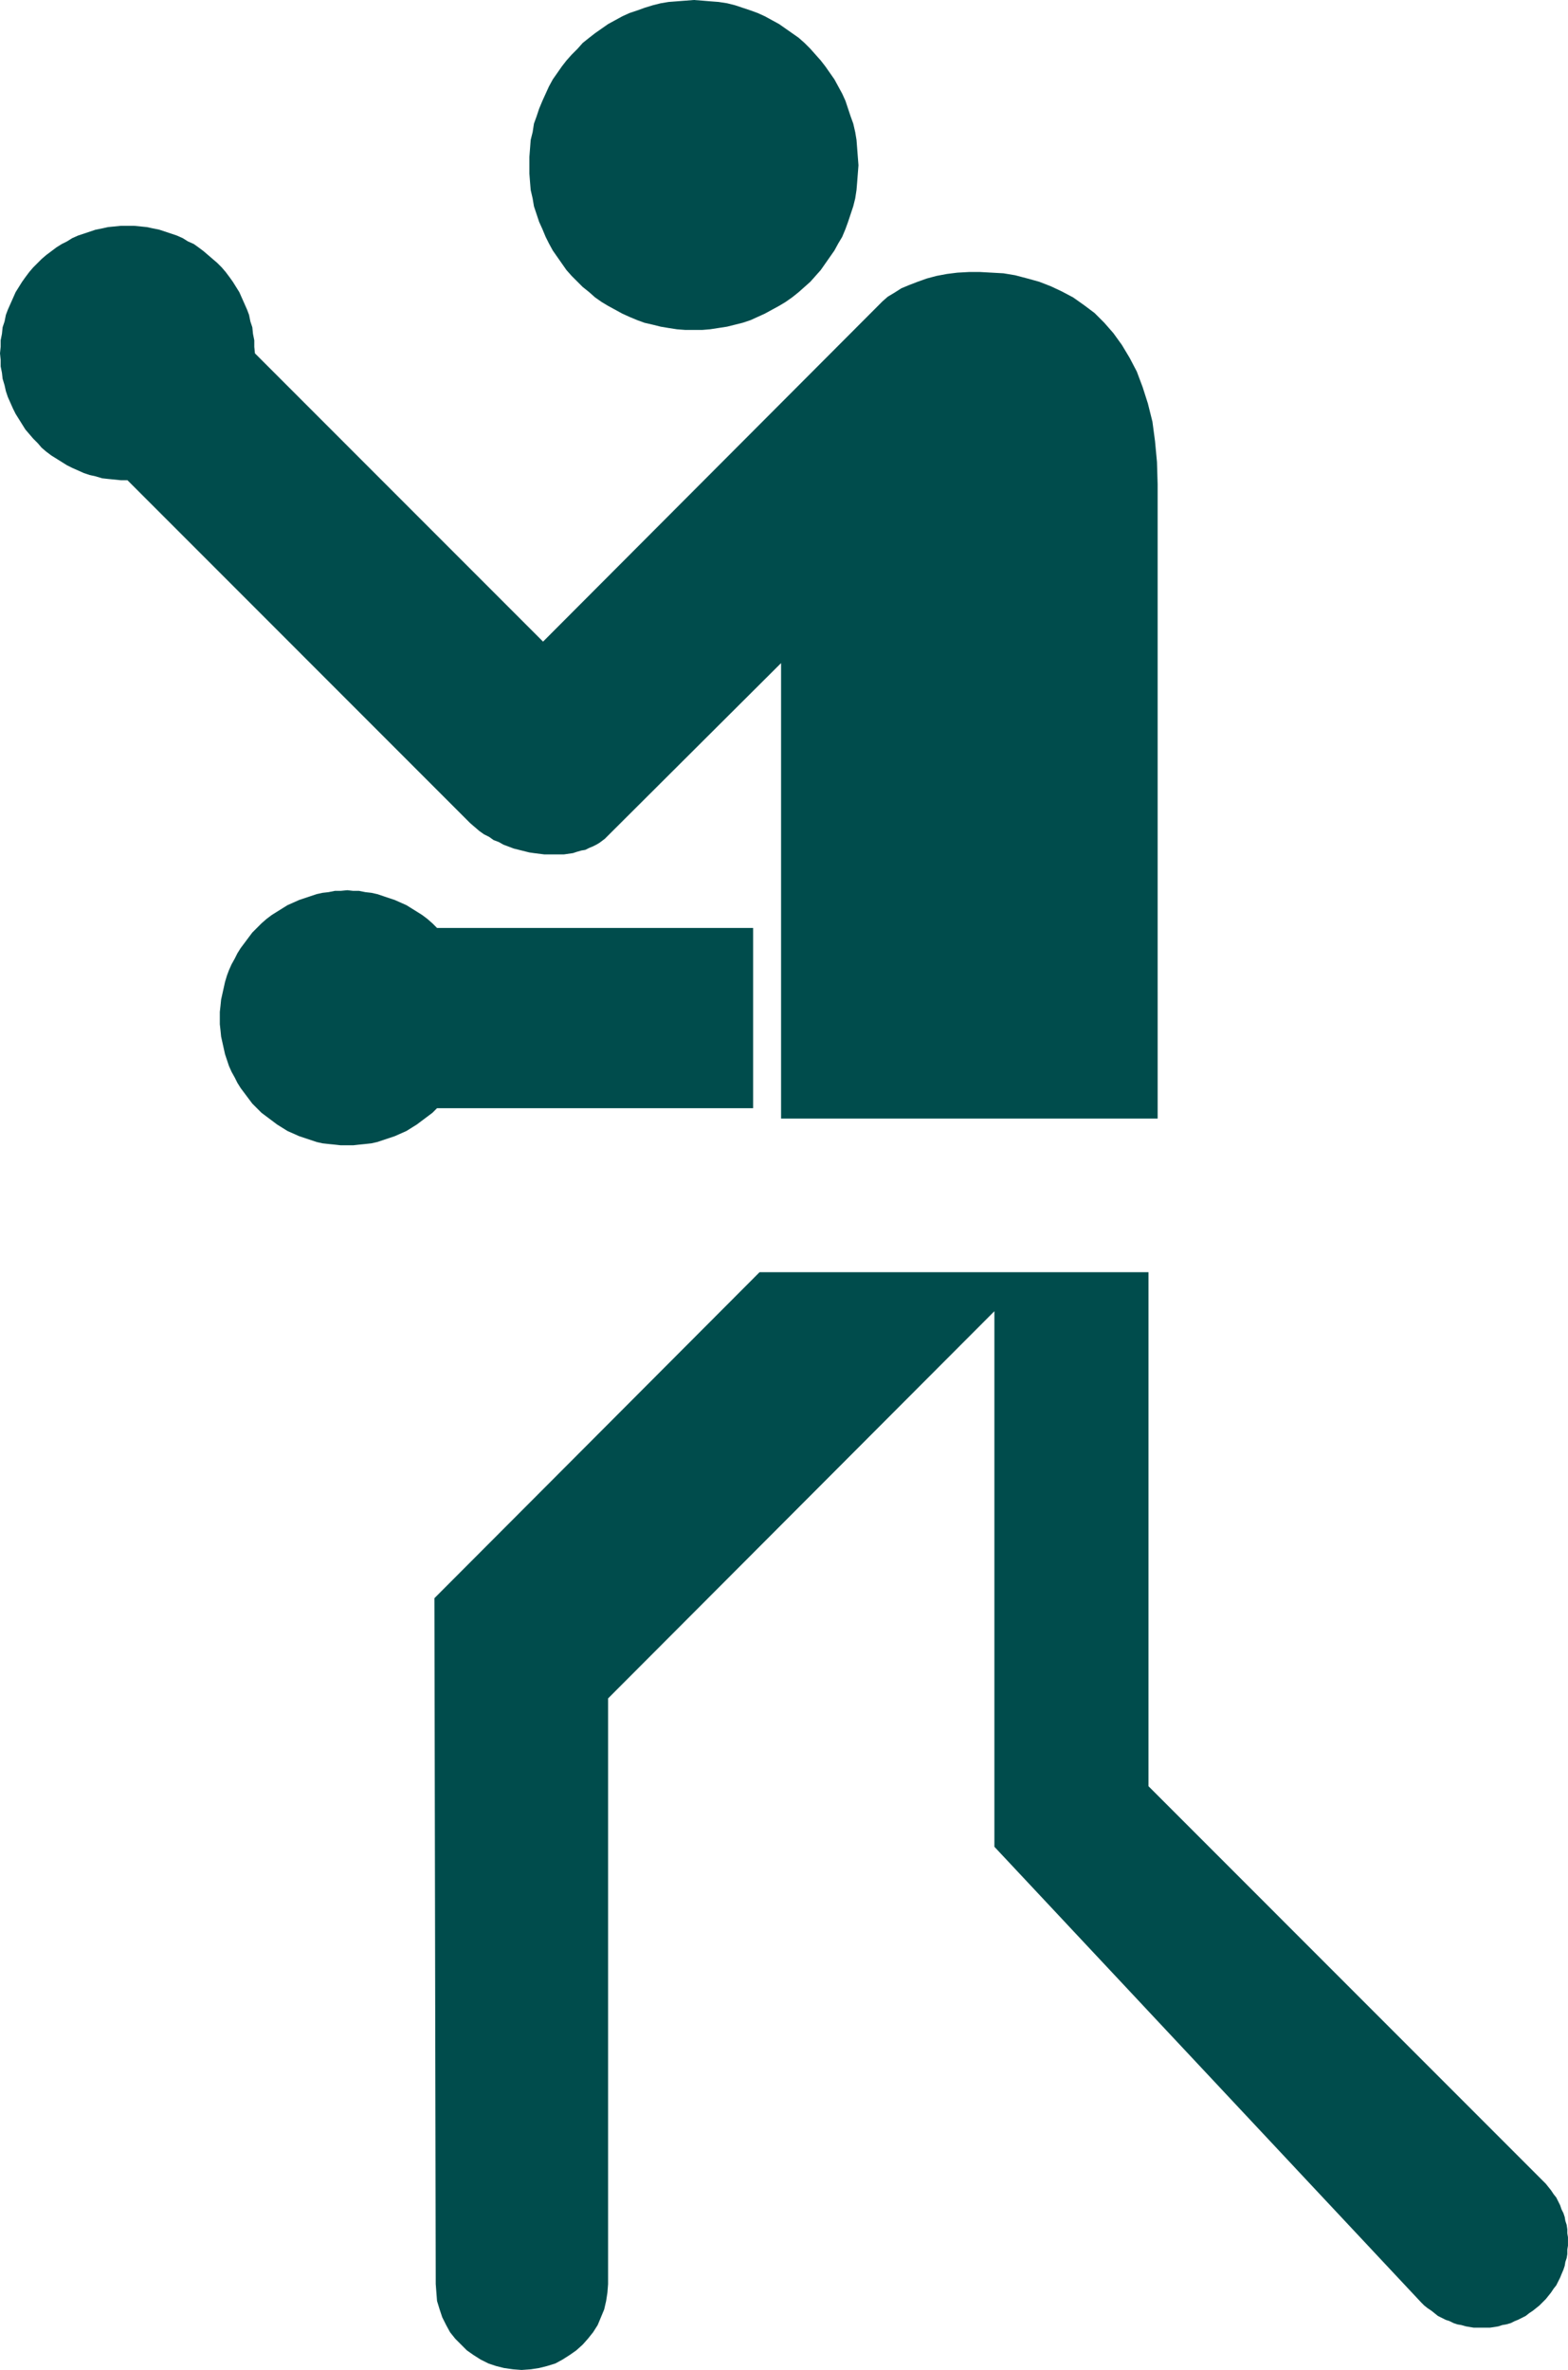
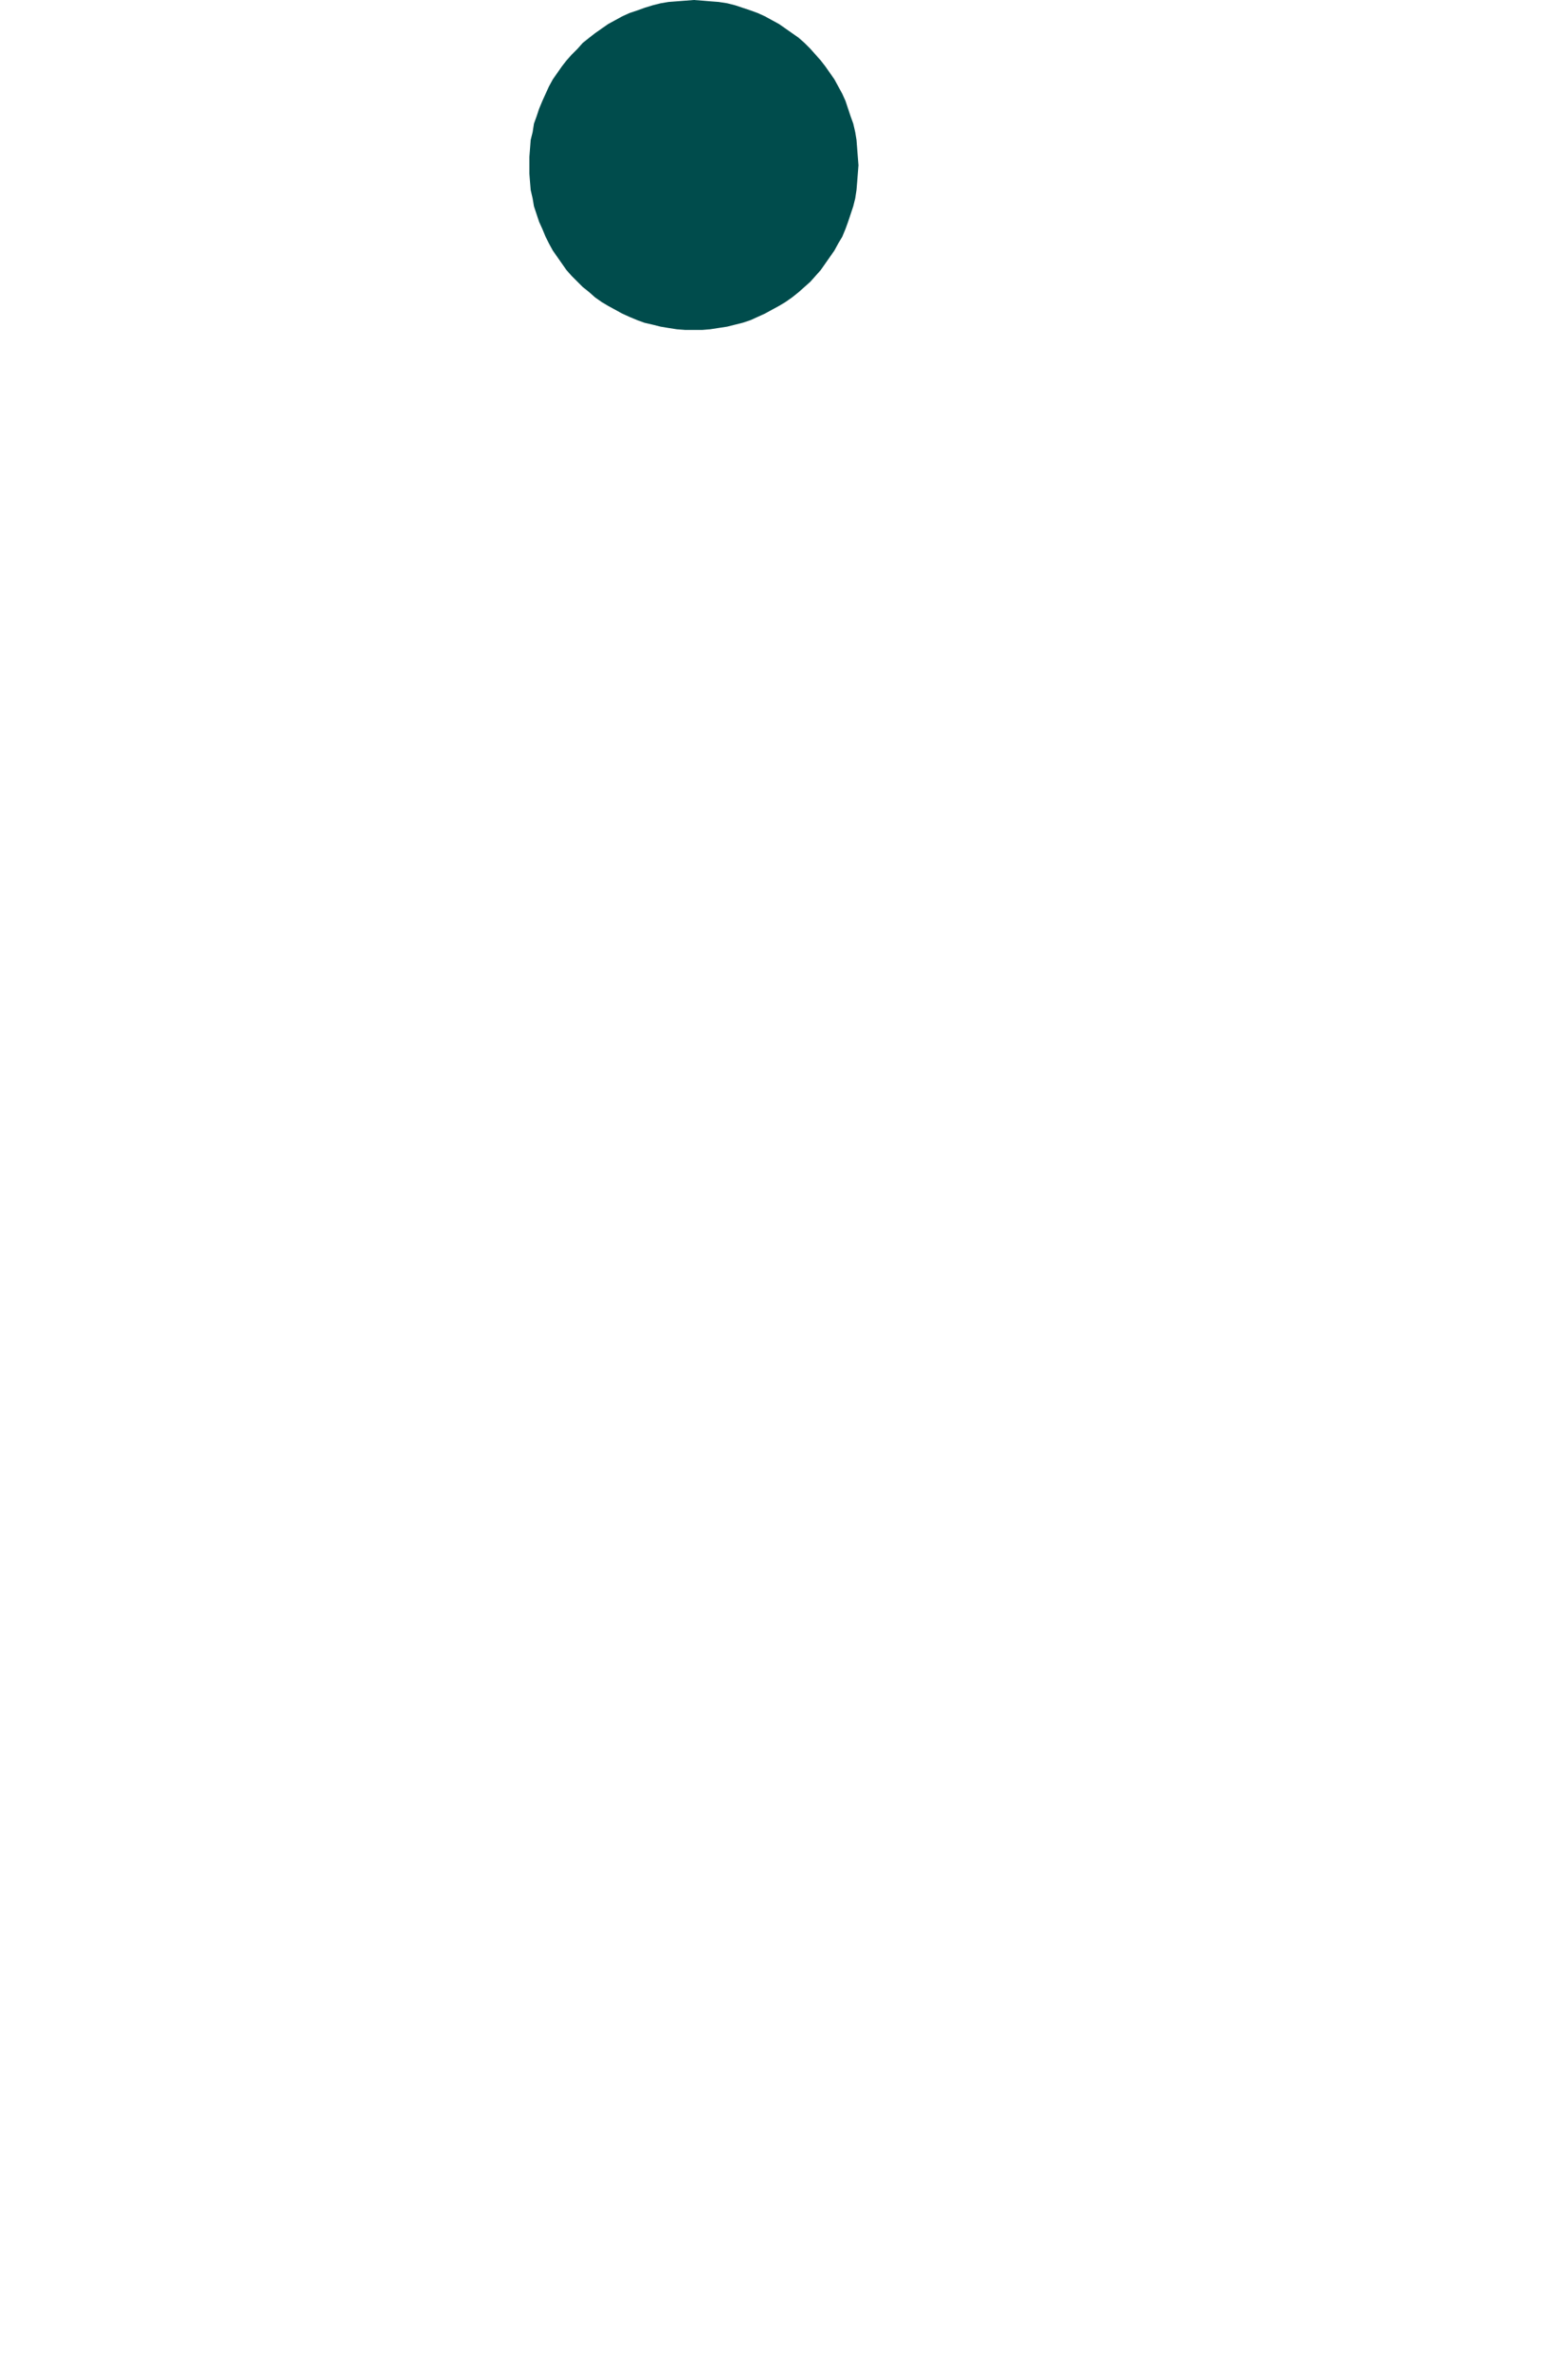
<svg xmlns="http://www.w3.org/2000/svg" xmlns:ns1="http://sodipodi.sourceforge.net/DTD/sodipodi-0.dtd" xmlns:ns2="http://www.inkscape.org/namespaces/inkscape" version="1.0" width="103.067mm" height="155.711mm" id="svg4" ns1:docname="Boxer 05.wmf">
  <ns1:namedview id="namedview4" pagecolor="#ffffff" bordercolor="#000000" borderopacity="0.25" ns2:showpageshadow="2" ns2:pageopacity="0.0" ns2:pagecheckerboard="0" ns2:deskcolor="#d1d1d1" ns2:document-units="mm" />
  <defs id="defs1">
    <pattern id="WMFhbasepattern" patternUnits="userSpaceOnUse" width="6" height="6" x="0" y="0" />
  </defs>
-   <path style="fill:#004c4c;fill-opacity:1;fill-rule:evenodd;stroke:none" d="m 108.252,567.185 0.162,2.101 0.162,2.101 0.646,2.101 0.646,1.939 0.969,1.939 0.969,1.778 1.293,1.616 1.454,1.454 1.454,1.454 1.616,1.131 1.777,1.131 1.939,0.97 1.939,0.646 1.939,0.485 2.262,0.323 2.1,0.162 2.262,-0.162 2.1,-0.323 1.939,-0.485 2.1,-0.646 1.777,-0.97 1.777,-1.131 1.616,-1.131 1.616,-1.454 1.293,-1.454 1.293,-1.616 1.131,-1.778 0.808,-1.939 0.808,-1.939 0.485,-2.101 0.323,-2.101 0.162,-2.101 v -145.432 l 95.972,-96.147 v 132.989 l 105.99,113.114 0.808,0.808 0.808,0.646 0.969,0.646 0.808,0.646 0.808,0.646 0.969,0.485 0.969,0.485 0.969,0.323 0.969,0.485 0.969,0.323 0.969,0.162 1.131,0.323 0.969,0.162 0.969,0.162 h 0.969 1.131 0.969 0.969 l 1.131,-0.162 0.969,-0.162 0.969,-0.323 0.969,-0.162 1.131,-0.323 0.969,-0.485 0.808,-0.323 0.969,-0.485 0.969,-0.485 0.808,-0.646 0.969,-0.646 0.808,-0.646 0.808,-0.646 0.808,-0.808 0.808,-0.808 0.646,-0.808 0.646,-0.808 0.646,-0.97 0.646,-0.808 0.485,-0.97 0.485,-0.97 0.323,-0.808 0.485,-1.131 0.323,-0.97 0.162,-0.97 0.323,-0.97 0.162,-0.97 v -1.131 l 0.162,-0.97 v -0.97 -1.131 l -0.162,-0.97 v -0.97 l -0.162,-1.131 -0.323,-0.97 -0.162,-0.97 -0.323,-0.97 -0.485,-0.97 -0.323,-0.97 -0.485,-0.97 -0.485,-0.97 -0.646,-0.808 -0.646,-0.97 -0.646,-0.808 -0.646,-0.808 -0.808,-0.808 -97.911,-97.924 V 315.911 h -96.619 l -80.785,80.957 z" id="path1" />
-   <path style="fill:#004c4c;fill-opacity:1;fill-rule:evenodd;stroke:none" d="m 172.395,81.927 h 2.1 l 1.939,-0.162 2.1,-0.323 2.1,-0.323 1.939,-0.485 1.939,-0.485 1.939,-0.646 1.777,-0.808 1.777,-0.808 1.777,-0.97 1.777,-0.97 1.616,-0.97 1.616,-1.131 1.616,-1.293 1.454,-1.293 1.454,-1.293 1.293,-1.454 1.293,-1.454 1.131,-1.616 1.131,-1.616 1.131,-1.616 0.969,-1.778 0.969,-1.616 0.808,-1.939 0.646,-1.778 0.646,-1.939 0.646,-1.939 0.485,-1.939 0.323,-2.101 0.162,-1.939 0.162,-2.101 0.162,-2.101 -0.162,-2.101 -0.162,-2.101 -0.162,-2.101 -0.323,-1.939 -0.485,-2.101 -0.646,-1.778 -0.646,-1.939 -0.646,-1.939 -0.808,-1.778 -0.969,-1.778 -0.969,-1.778 -1.131,-1.616 -1.131,-1.616 -1.131,-1.454 -1.293,-1.454 -1.293,-1.454 -1.454,-1.454 L 198.408,9.372 196.792,8.241 195.176,7.11 193.56,5.979 191.783,5.009 190.006,4.04 188.229,3.232 186.451,2.585 184.513,1.939 182.574,1.293 180.635,0.808 178.535,0.485 176.434,0.323 174.495,0.162 172.395,0 l -2.1,0.162 -2.1,0.162 -2.1,0.162 -1.939,0.323 -1.939,0.485 -2.1,0.646 -1.777,0.646 -1.939,0.646 -1.777,0.808 -1.777,0.97 -1.777,0.97 -1.616,1.131 -1.616,1.131 -1.454,1.131 -1.616,1.293 -1.293,1.454 -1.454,1.454 -1.293,1.454 -1.131,1.454 -1.131,1.616 -1.131,1.616 -0.969,1.778 -0.808,1.778 -0.808,1.778 -0.808,1.939 -0.646,1.939 -0.646,1.778 -0.323,2.101 -0.485,1.939 -0.162,2.101 -0.162,2.101 v 2.101 2.101 l 0.162,2.101 0.162,1.939 0.485,2.101 0.323,1.939 0.646,1.939 0.646,1.939 0.808,1.778 0.808,1.939 0.808,1.616 0.969,1.778 1.131,1.616 1.131,1.616 1.131,1.616 1.293,1.454 1.454,1.454 1.293,1.293 1.616,1.293 1.454,1.293 1.616,1.131 1.616,0.97 1.777,0.97 1.777,0.97 1.777,0.808 1.939,0.808 1.777,0.646 2.1,0.485 1.939,0.485 1.939,0.323 2.1,0.323 2.1,0.162 z" id="path2" />
-   <path style="fill:#004c4c;fill-opacity:1;fill-rule:evenodd;stroke:none" d="m 108.575,275.19 -1.131,1.131 -1.293,0.97 -1.293,0.97 -1.293,0.97 -1.293,0.808 -1.293,0.808 -1.454,0.646 -1.454,0.646 -1.454,0.485 -1.454,0.485 -1.454,0.485 -1.454,0.323 -1.454,0.162 -1.616,0.162 -1.454,0.162 h -1.454 -1.616 l -1.454,-0.162 -1.616,-0.162 -1.454,-0.162 -1.454,-0.323 -1.454,-0.485 -1.454,-0.485 -1.454,-0.485 -1.454,-0.646 -1.454,-0.646 -1.293,-0.808 -1.293,-0.808 -1.293,-0.97 -1.293,-0.97 -1.293,-0.97 -1.131,-1.131 -1.131,-1.131 -0.969,-1.293 -0.969,-1.293 -0.969,-1.293 -0.808,-1.293 -0.646,-1.293 -0.808,-1.454 -0.646,-1.454 -0.485,-1.454 -0.485,-1.454 -0.323,-1.454 -0.323,-1.454 -0.323,-1.454 -0.162,-1.616 -0.162,-1.454 v -1.616 -1.454 l 0.162,-1.454 0.162,-1.616 0.323,-1.454 0.323,-1.454 0.323,-1.454 0.485,-1.616 0.485,-1.293 0.646,-1.454 0.808,-1.454 0.646,-1.293 0.808,-1.293 0.969,-1.293 0.969,-1.293 0.969,-1.293 1.131,-1.131 1.131,-1.131 1.293,-1.131 1.293,-0.97 1.293,-0.808 1.293,-0.808 1.293,-0.808 1.454,-0.646 1.454,-0.646 1.454,-0.485 1.454,-0.485 1.454,-0.485 1.454,-0.323 1.454,-0.162 1.616,-0.323 h 1.454 l 1.616,-0.162 1.454,0.162 h 1.454 l 1.616,0.323 1.454,0.162 1.454,0.323 1.454,0.485 1.454,0.485 1.454,0.485 1.454,0.646 1.454,0.646 1.293,0.808 1.293,0.808 1.293,0.808 1.293,0.97 1.293,1.131 1.131,1.131 h 78.523 v 44.761 z" id="path3" />
-   <path style="fill:#004c4c;fill-opacity:1;fill-rule:evenodd;stroke:none" d="m 31.668,119.254 h -1.616 l -1.616,-0.162 -1.616,-0.162 -1.454,-0.162 -1.616,-0.485 -1.454,-0.323 -1.454,-0.485 -1.454,-0.646 -1.454,-0.646 -1.293,-0.646 -1.293,-0.808 -1.293,-0.808 -1.293,-0.808 -1.293,-0.97 -1.131,-0.97 L 9.371,110.044 8.24,108.912 7.271,107.781 6.301,106.65 5.493,105.357 4.686,104.065 3.878,102.772 3.231,101.479 2.585,100.025 1.939,98.571 1.454,97.116 1.131,95.662 0.646,94.046 0.485,92.592 0.162,90.976 V 89.36 L 0,87.744 0.162,86.128 v -1.616 l 0.323,-1.616 0.162,-1.616 0.485,-1.454 0.323,-1.616 0.485,-1.293 0.646,-1.454 0.646,-1.454 0.646,-1.454 0.808,-1.293 0.808,-1.293 0.808,-1.131 0.969,-1.293 0.969,-1.131 1.131,-1.131 0.969,-0.97 1.131,-0.97 1.293,-0.97 1.293,-0.97 1.293,-0.808 1.293,-0.646 1.293,-0.808 1.454,-0.646 1.454,-0.485 1.454,-0.485 1.454,-0.485 1.616,-0.323 1.454,-0.323 1.616,-0.162 1.616,-0.162 h 1.616 1.616 l 1.616,0.162 1.616,0.162 1.454,0.323 1.616,0.323 1.454,0.485 1.454,0.485 1.454,0.485 1.454,0.646 1.293,0.808 1.454,0.646 1.131,0.808 1.293,0.97 1.131,0.97 1.131,0.97 1.131,0.97 1.131,1.131 0.969,1.131 0.969,1.293 0.808,1.131 0.808,1.293 0.808,1.293 0.646,1.454 0.646,1.454 0.646,1.454 0.485,1.293 0.323,1.616 0.485,1.454 0.162,1.616 0.323,1.616 v 1.616 l 0.162,1.616 71.575,71.585 84.339,-84.512 1.293,-1.131 1.616,-0.97 1.777,-1.131 1.939,-0.808 2.1,-0.808 2.262,-0.808 2.424,-0.646 2.585,-0.485 2.585,-0.323 2.908,-0.162 h 2.747 l 2.908,0.162 2.908,0.162 2.908,0.485 3.07,0.808 2.908,0.808 2.908,1.131 2.747,1.293 2.747,1.454 2.747,1.939 2.585,1.939 2.424,2.424 2.262,2.585 2.1,2.909 1.939,3.232 1.777,3.393 1.454,3.878 1.293,4.04 1.131,4.525 0.646,4.848 0.485,5.171 0.162,5.494 V 277.775 H 194.045 V 164.661 l -43.139,42.983 -0.646,0.646 -0.646,0.485 -0.646,0.485 -0.808,0.485 -0.969,0.485 -0.808,0.323 -0.969,0.485 -0.969,0.162 -1.131,0.323 -0.969,0.323 -1.131,0.162 -1.131,0.162 h -1.131 -1.293 -1.131 -1.293 l -1.293,-0.162 -1.293,-0.162 -1.131,-0.162 -1.293,-0.323 -1.293,-0.323 -1.293,-0.323 -1.293,-0.485 -1.293,-0.485 -1.131,-0.646 -1.293,-0.485 -1.131,-0.808 -1.293,-0.646 -1.131,-0.808 -1.131,-0.97 -1.131,-0.97 -0.969,-0.97 z" id="path4" />
+   <path style="fill:#004c4c;fill-opacity:1;fill-rule:evenodd;stroke:none" d="m 172.395,81.927 h 2.1 l 1.939,-0.162 2.1,-0.323 2.1,-0.323 1.939,-0.485 1.939,-0.485 1.939,-0.646 1.777,-0.808 1.777,-0.808 1.777,-0.97 1.777,-0.97 1.616,-0.97 1.616,-1.131 1.616,-1.293 1.454,-1.293 1.454,-1.293 1.293,-1.454 1.293,-1.454 1.131,-1.616 1.131,-1.616 1.131,-1.616 0.969,-1.778 0.969,-1.616 0.808,-1.939 0.646,-1.778 0.646,-1.939 0.646,-1.939 0.485,-1.939 0.323,-2.101 0.162,-1.939 0.162,-2.101 0.162,-2.101 -0.162,-2.101 -0.162,-2.101 -0.162,-2.101 -0.323,-1.939 -0.485,-2.101 -0.646,-1.778 -0.646,-1.939 -0.646,-1.939 -0.808,-1.778 -0.969,-1.778 -0.969,-1.778 -1.131,-1.616 -1.131,-1.616 -1.131,-1.454 -1.293,-1.454 -1.293,-1.454 -1.454,-1.454 L 198.408,9.372 196.792,8.241 195.176,7.11 193.56,5.979 191.783,5.009 190.006,4.04 188.229,3.232 186.451,2.585 184.513,1.939 182.574,1.293 180.635,0.808 178.535,0.485 176.434,0.323 174.495,0.162 172.395,0 l -2.1,0.162 -2.1,0.162 -2.1,0.162 -1.939,0.323 -1.939,0.485 -2.1,0.646 -1.777,0.646 -1.939,0.646 -1.777,0.808 -1.777,0.97 -1.777,0.97 -1.616,1.131 -1.616,1.131 -1.454,1.131 -1.616,1.293 -1.293,1.454 -1.454,1.454 -1.293,1.454 -1.131,1.454 -1.131,1.616 -1.131,1.616 -0.969,1.778 -0.808,1.778 -0.808,1.778 -0.808,1.939 -0.646,1.939 -0.646,1.778 -0.323,2.101 -0.485,1.939 -0.162,2.101 -0.162,2.101 v 2.101 2.101 l 0.162,2.101 0.162,1.939 0.485,2.101 0.323,1.939 0.646,1.939 0.646,1.939 0.808,1.778 0.808,1.939 0.808,1.616 0.969,1.778 1.131,1.616 1.131,1.616 1.131,1.616 1.293,1.454 1.454,1.454 1.293,1.293 1.616,1.293 1.454,1.293 1.616,1.131 1.616,0.97 1.777,0.97 1.777,0.97 1.777,0.808 1.939,0.808 1.777,0.646 2.1,0.485 1.939,0.485 1.939,0.323 2.1,0.323 2.1,0.162 " id="path2" />
</svg>